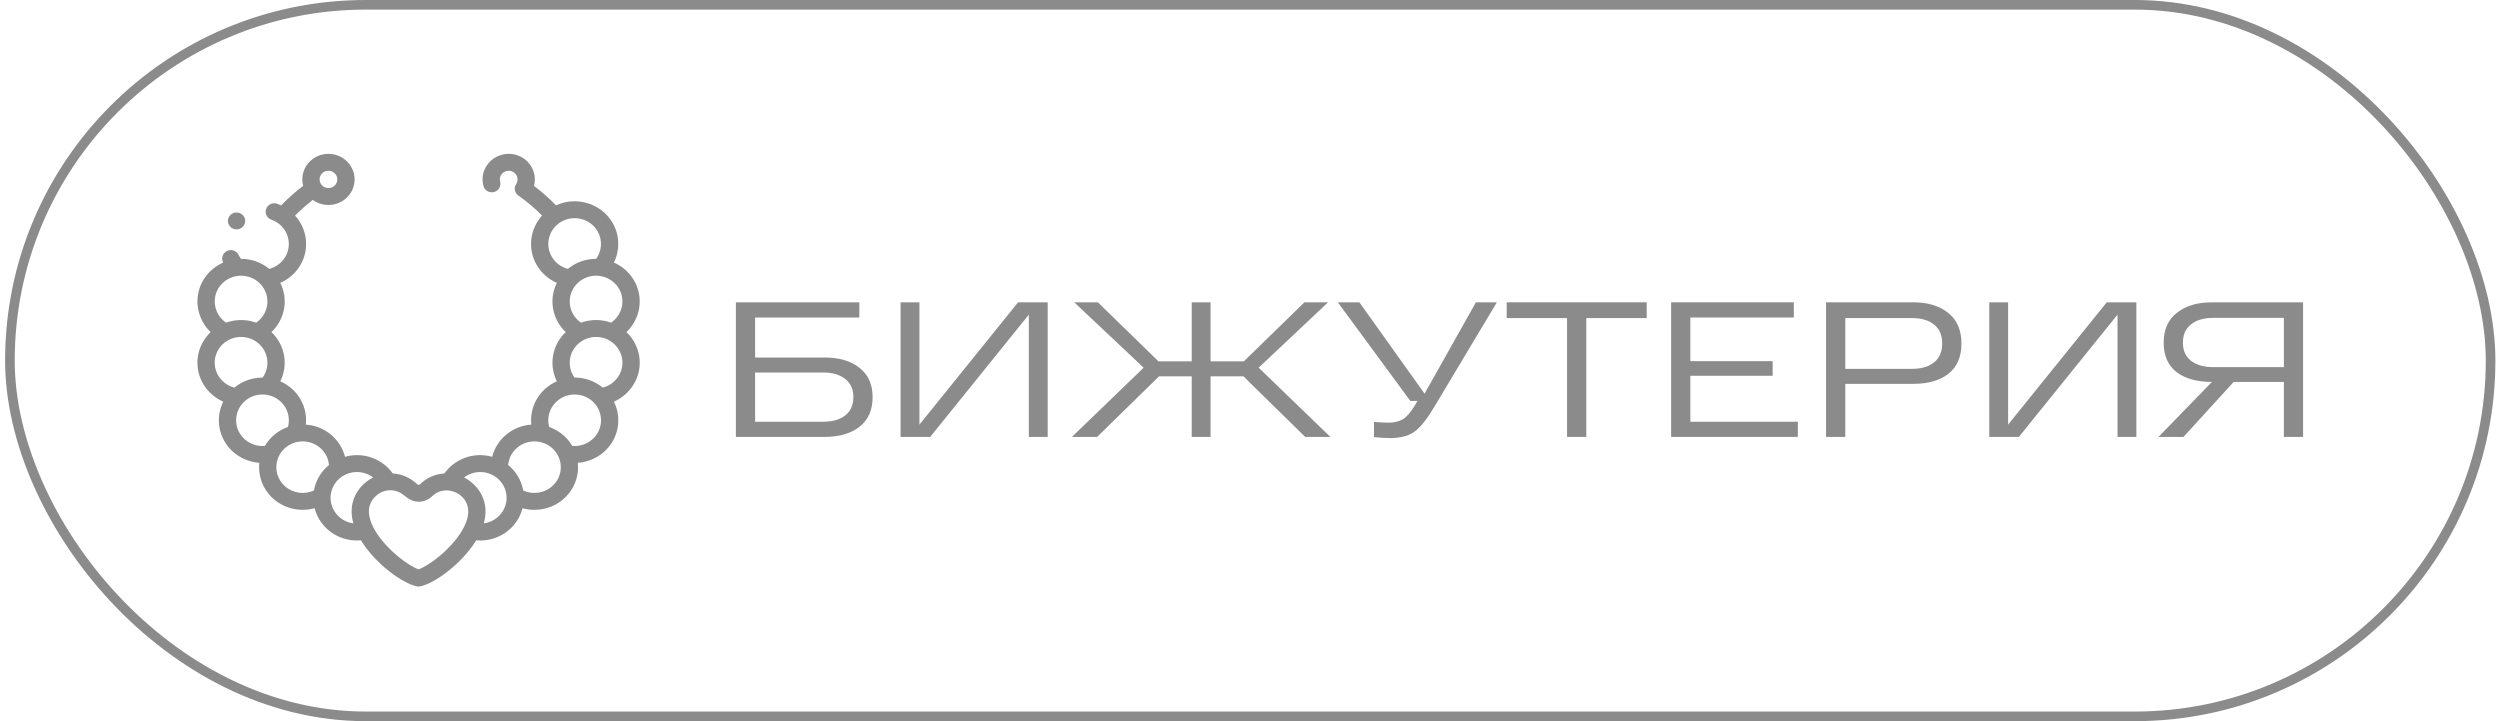
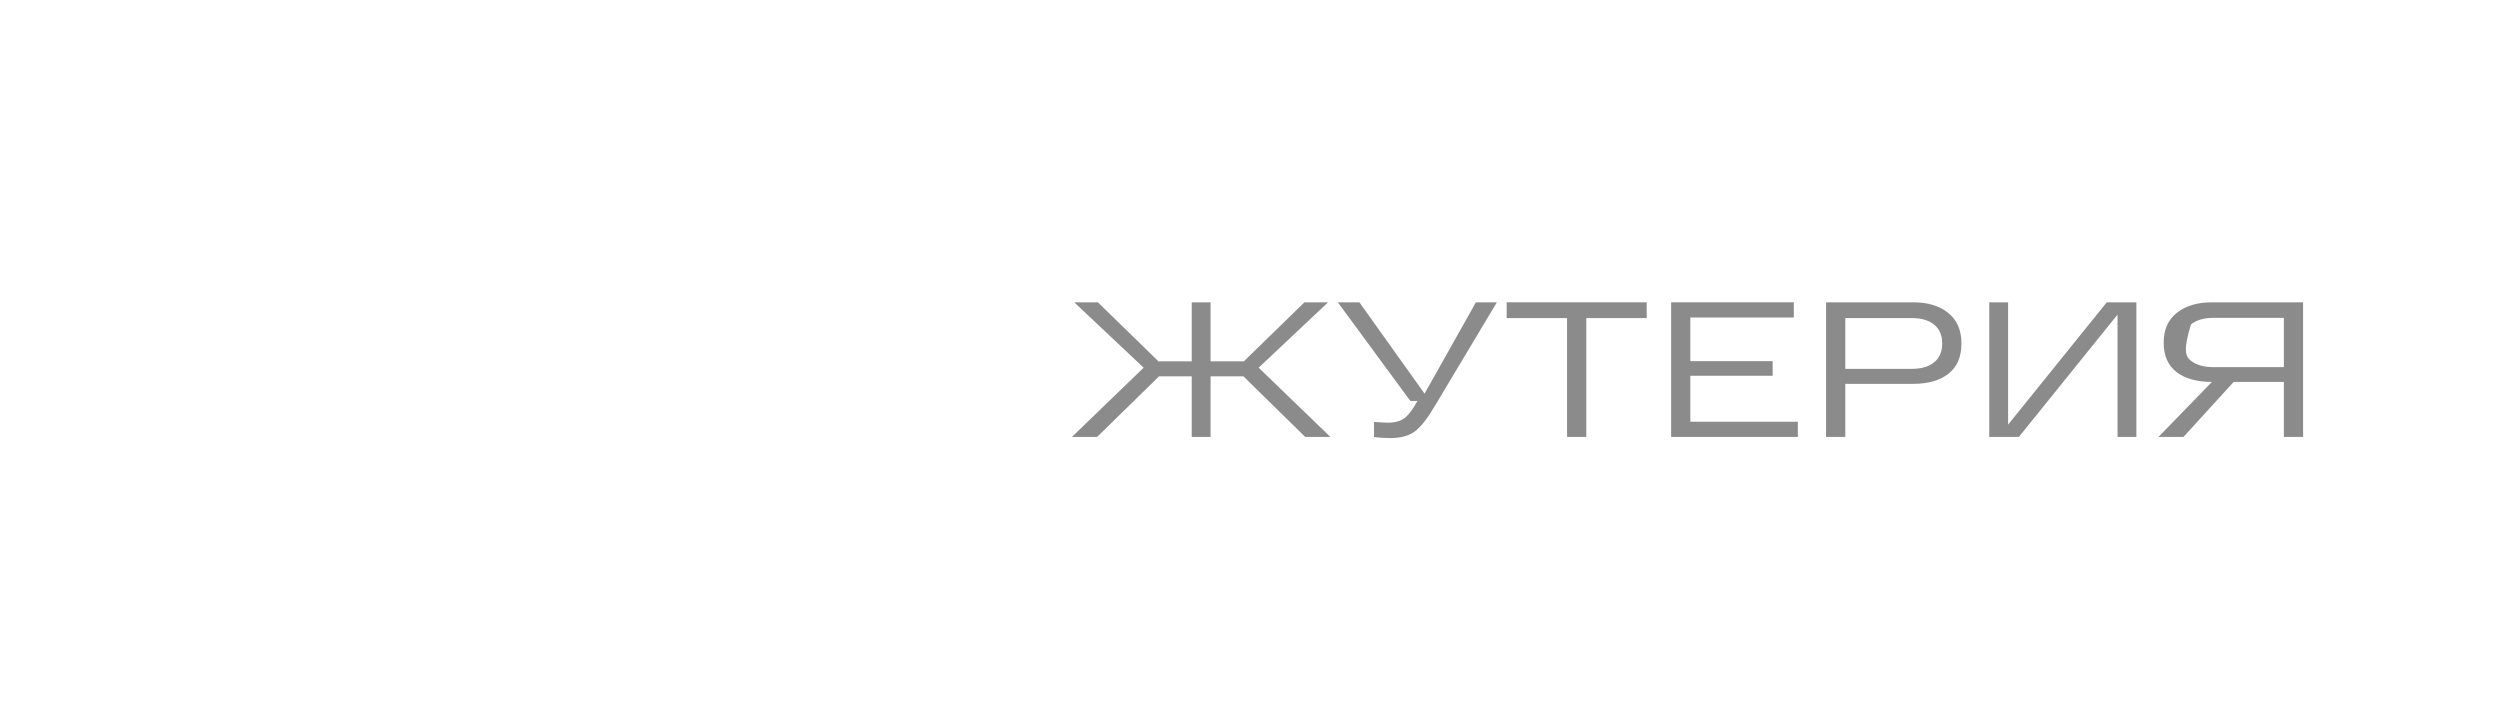
<svg xmlns="http://www.w3.org/2000/svg" width="260" height="75" viewBox="0 0 260 75" fill="none">
-   <rect x="1.031" y="0.5" width="257.99" height="74" rx="37" stroke="#8B8B8B" />
  <g clip-path="url(#clip0_572_625)">
    <path d="M65.151 34.539C66.204 33.531 66.726 32.05 66.462 30.585C66.191 29.082 65.173 27.888 63.847 27.305C64.484 26.006 64.457 24.439 63.696 23.151C62.507 21.136 59.937 20.379 57.825 21.359C57.118 20.625 56.352 19.945 55.536 19.329C55.836 18.2 55.345 16.967 54.264 16.356C52.966 15.623 51.3 16.059 50.55 17.329C50.187 17.944 50.091 18.661 50.279 19.347C50.407 19.816 50.9 20.095 51.379 19.968C51.858 19.843 52.143 19.361 52.014 18.892C51.951 18.66 51.983 18.416 52.106 18.208C52.23 18 52.428 17.85 52.666 17.788C52.904 17.725 53.152 17.758 53.365 17.878C53.805 18.127 53.957 18.679 53.703 19.109C53.696 19.122 53.688 19.134 53.679 19.147C53.42 19.541 53.522 20.065 53.912 20.338C54.796 20.956 55.621 21.655 56.376 22.42C55.113 23.811 54.834 25.893 55.836 27.591C56.316 28.405 57.05 29.041 57.912 29.419C57.508 30.232 57.351 31.171 57.523 32.127C57.69 33.052 58.158 33.895 58.835 34.539C58.171 35.168 57.695 35.998 57.523 36.953C57.357 37.878 57.501 38.826 57.911 39.657C57.043 40.035 56.32 40.669 55.836 41.489C55.356 42.302 55.16 43.241 55.255 44.159C54.307 44.224 53.406 44.578 52.664 45.187C51.928 45.791 51.416 46.609 51.184 47.504C50.296 47.256 49.323 47.268 48.391 47.6C47.505 47.916 46.75 48.488 46.219 49.237C45.277 49.294 44.381 49.679 43.693 50.35C43.646 50.395 43.586 50.422 43.536 50.422C43.478 50.422 43.418 50.395 43.371 50.35C42.682 49.679 41.787 49.294 40.845 49.237C40.314 48.489 39.559 47.916 38.673 47.6C37.74 47.268 36.768 47.256 35.88 47.505C35.648 46.609 35.136 45.791 34.4 45.187C33.657 44.578 32.757 44.224 31.809 44.16C31.903 43.241 31.708 42.302 31.228 41.489C30.732 40.649 29.995 40.028 29.152 39.66C29.562 38.828 29.707 37.879 29.54 36.954C29.368 35.998 28.893 35.168 28.229 34.539C28.906 33.895 29.374 33.052 29.54 32.127C29.713 31.171 29.556 30.232 29.152 29.42C30.013 29.041 30.747 28.405 31.228 27.591C32.23 25.893 31.951 23.811 30.688 22.421C31.264 21.836 31.882 21.292 32.535 20.791C33.007 21.134 33.58 21.318 34.163 21.318C34.624 21.318 35.091 21.203 35.518 20.962C36.147 20.607 36.597 20.033 36.785 19.347C36.973 18.661 36.876 17.944 36.513 17.329C35.764 16.059 34.098 15.623 32.8 16.356C32.171 16.711 31.721 17.285 31.533 17.971C31.409 18.423 31.41 18.889 31.528 19.33C30.712 19.947 29.947 20.626 29.24 21.359C29.105 21.297 28.968 21.24 28.828 21.191C28.362 21.027 27.846 21.264 27.679 21.721C27.511 22.178 27.754 22.681 28.221 22.845C28.375 22.899 28.525 22.968 28.668 23.049C29.977 23.788 30.427 25.431 29.672 26.712C29.3 27.342 28.701 27.784 27.996 27.964C27.404 27.474 26.677 27.125 25.859 26.983C25.59 26.937 25.322 26.916 25.058 26.917C24.967 26.791 24.886 26.657 24.818 26.515C24.607 26.076 24.072 25.887 23.623 26.094C23.174 26.301 22.981 26.824 23.192 27.264C23.199 27.278 23.207 27.292 23.214 27.307C21.89 27.89 20.872 29.083 20.601 30.585C20.337 32.049 20.858 33.53 21.91 34.538C21.707 34.732 21.52 34.945 21.353 35.178C20.658 36.15 20.391 37.328 20.601 38.495C20.865 39.961 21.874 41.178 23.215 41.773C22.583 43.053 22.587 44.608 23.367 45.929C24.127 47.217 25.499 48.023 26.967 48.134C26.939 48.41 26.936 48.692 26.961 48.975C27.067 50.156 27.636 51.227 28.565 51.989C29.399 52.674 30.442 53.022 31.488 53.022C31.903 53.022 32.318 52.966 32.721 52.856C33.078 54.234 34.102 55.422 35.568 55.944C36.071 56.123 36.594 56.213 37.119 56.213C37.258 56.213 37.397 56.205 37.535 56.192C37.572 56.252 37.608 56.311 37.646 56.371C39.143 58.691 41.848 60.662 43.341 60.979C43.404 60.992 43.468 60.999 43.532 60.999C43.596 60.999 43.66 60.993 43.722 60.979C45.215 60.662 47.921 58.691 49.417 56.371C49.456 56.311 49.492 56.252 49.528 56.192C49.667 56.205 49.805 56.213 49.944 56.213C50.469 56.213 50.993 56.123 51.495 55.944C52.961 55.422 53.986 54.234 54.342 52.856C54.745 52.966 55.16 53.022 55.575 53.022C56.621 53.022 57.664 52.674 58.498 51.989C59.427 51.227 59.997 50.156 60.102 48.975C60.128 48.692 60.125 48.41 60.096 48.134C61.564 48.023 62.936 47.217 63.696 45.929C64.476 44.608 64.48 43.053 63.848 41.773C65.19 41.178 66.198 39.961 66.462 38.496C66.733 36.993 66.193 35.53 65.151 34.539ZM33.269 18.425C33.333 18.193 33.485 17.998 33.698 17.878C33.84 17.798 33.998 17.757 34.157 17.757C34.238 17.757 34.318 17.767 34.398 17.788C34.635 17.85 34.834 17.999 34.957 18.208C35.211 18.638 35.06 19.191 34.62 19.439C34.407 19.559 34.158 19.592 33.92 19.529C33.683 19.467 33.484 19.318 33.361 19.109C33.238 18.901 33.205 18.658 33.269 18.425ZM57.392 26.712C56.636 25.431 57.086 23.788 58.395 23.048C59.704 22.309 61.384 22.749 62.14 24.03C62.676 24.938 62.609 26.075 62.005 26.917C61.741 26.916 61.473 26.937 61.205 26.983C60.387 27.124 59.66 27.473 59.068 27.964C58.362 27.784 57.764 27.342 57.392 26.712ZM59.293 31.821C59.03 30.365 60.028 28.971 61.517 28.714C63.005 28.457 64.43 29.433 64.692 30.89C64.879 31.923 64.418 32.968 63.556 33.557C63.308 33.468 63.049 33.398 62.781 33.352C61.963 33.211 61.158 33.296 60.43 33.558C59.83 33.153 59.422 32.538 59.293 31.821ZM22.371 30.89C22.634 29.434 24.058 28.458 25.547 28.714C27.036 28.971 28.033 30.365 27.771 31.821C27.642 32.538 27.234 33.153 26.634 33.558C25.906 33.295 25.101 33.211 24.283 33.352C24.016 33.398 23.757 33.468 23.507 33.557C22.645 32.968 22.185 31.922 22.371 30.89ZM22.371 38.19C22.244 37.485 22.405 36.773 22.825 36.186C23.245 35.599 23.874 35.208 24.595 35.083C26.083 34.826 27.508 35.802 27.771 37.258C27.9 37.975 27.732 38.69 27.31 39.271C26.534 39.268 25.747 39.458 25.029 39.864C24.792 39.998 24.574 40.15 24.372 40.316C23.356 40.051 22.557 39.223 22.371 38.19ZM24.923 45.05C24.168 43.769 24.618 42.126 25.927 41.386C27.236 40.647 28.916 41.087 29.672 42.368C30.043 42.997 30.135 43.723 29.943 44.41C29.196 44.672 28.529 45.123 28.006 45.734C27.831 45.937 27.679 46.153 27.546 46.379C26.499 46.469 25.459 45.958 24.923 45.05ZM29.72 50.642C29.159 50.182 28.815 49.535 28.751 48.821C28.688 48.108 28.912 47.413 29.382 46.864C29.853 46.315 30.514 45.979 31.244 45.916C31.973 45.853 32.684 46.073 33.244 46.533C33.814 47.001 34.155 47.654 34.214 48.365C33.617 48.85 33.14 49.49 32.856 50.254C32.762 50.504 32.695 50.758 32.65 51.013C31.698 51.449 30.541 51.316 29.72 50.642ZM36.183 54.292C34.762 53.786 34.027 52.244 34.544 50.855C35.061 49.465 36.637 48.746 38.058 49.252C38.328 49.348 38.579 49.485 38.802 49.654C37.757 50.18 36.945 51.155 36.673 52.285C36.513 52.953 36.54 53.676 36.748 54.429C36.557 54.403 36.367 54.358 36.183 54.292ZM43.532 59.208C42.47 58.848 40.331 57.239 39.166 55.433C39.051 55.255 38.934 55.056 38.825 54.843C38.824 54.839 38.822 54.836 38.82 54.832C38.491 54.183 38.25 53.406 38.422 52.688C38.598 51.959 39.193 51.329 39.918 51.093C40.286 50.973 40.691 50.954 41.07 51.038C41.276 51.083 41.474 51.159 41.657 51.261C42.094 51.507 42.633 52.179 43.536 52.179C44.071 52.179 44.577 51.969 44.961 51.595C46.168 50.417 48.26 51.102 48.641 52.688C48.814 53.406 48.572 54.184 48.243 54.833C48.242 54.836 48.24 54.839 48.239 54.842C48.13 55.055 48.013 55.254 47.897 55.433C46.733 57.239 44.594 58.848 43.532 59.208ZM52.428 52.906C52.118 53.555 51.569 54.047 50.881 54.292C50.696 54.358 50.507 54.403 50.316 54.429C50.523 53.676 50.551 52.953 50.39 52.285C50.119 51.155 49.307 50.18 48.262 49.654C48.485 49.485 48.735 49.348 49.005 49.252C50.426 48.746 52.002 49.465 52.519 50.855C52.77 51.528 52.737 52.256 52.428 52.906ZM58.312 48.821C58.248 49.535 57.904 50.182 57.343 50.642C56.522 51.316 55.366 51.449 54.414 51.013C54.368 50.758 54.301 50.505 54.208 50.254C53.924 49.49 53.446 48.85 52.85 48.365C52.908 47.654 53.249 47.001 53.819 46.533C54.38 46.073 55.091 45.854 55.82 45.916C56.55 45.979 57.211 46.315 57.681 46.864C58.152 47.413 58.376 48.108 58.312 48.821ZM62.14 45.05C61.604 45.958 60.565 46.469 59.518 46.379C59.385 46.153 59.232 45.937 59.058 45.734C58.534 45.123 57.868 44.672 57.12 44.41C56.928 43.723 57.02 42.997 57.392 42.368C58.148 41.087 59.827 40.647 61.137 41.386C62.446 42.126 62.896 43.769 62.14 45.05ZM64.692 38.19C64.506 39.223 63.708 40.051 62.691 40.316C62.49 40.15 62.271 39.998 62.035 39.864C61.329 39.465 60.545 39.265 59.752 39.268C59.331 38.687 59.164 37.974 59.293 37.258C59.555 35.802 60.98 34.827 62.469 35.083C63.957 35.34 64.955 36.734 64.692 38.19Z" fill="#8B8B8B" />
    <path d="M24.602 23.856C25.098 23.856 25.5 23.463 25.5 22.977C25.5 22.492 25.098 22.099 24.602 22.099H24.601C24.105 22.099 23.703 22.492 23.703 22.977C23.703 23.463 24.106 23.856 24.602 23.856Z" fill="#8B8B8B" />
  </g>
-   <path d="M239.522 31.44V45.44H237.522V39.72H232.302L227.082 45.44H224.482L230.042 39.72C228.482 39.72 227.255 39.38 226.362 38.7C225.469 38.007 225.022 36.987 225.022 35.64C225.022 34.293 225.475 33.26 226.382 32.54C227.302 31.807 228.522 31.44 230.042 31.44H239.522ZM230.142 38.18H237.522V33.06H230.142C229.195 33.06 228.435 33.287 227.862 33.74C227.302 34.18 227.022 34.813 227.022 35.64C227.022 36.453 227.302 37.08 227.862 37.52C228.435 37.96 229.195 38.18 230.142 38.18Z" fill="#8B8B8B" />
+   <path d="M239.522 31.44V45.44H237.522V39.72H232.302L227.082 45.44H224.482L230.042 39.72C228.482 39.72 227.255 39.38 226.362 38.7C225.469 38.007 225.022 36.987 225.022 35.64C225.022 34.293 225.475 33.26 226.382 32.54C227.302 31.807 228.522 31.44 230.042 31.44H239.522ZM230.142 38.18H237.522V33.06H230.142C229.195 33.06 228.435 33.287 227.862 33.74C227.022 36.453 227.302 37.08 227.862 37.52C228.435 37.96 229.195 38.18 230.142 38.18Z" fill="#8B8B8B" />
  <path d="M219.103 31.44H222.183V45.44H220.223V32.72L209.963 45.44H206.883V31.44H208.843V44.16L219.103 31.44Z" fill="#8B8B8B" />
  <path d="M198.97 31.44C200.49 31.44 201.704 31.807 202.61 32.54C203.53 33.273 203.99 34.333 203.99 35.72C203.99 37.107 203.544 38.153 202.65 38.86C201.757 39.567 200.53 39.92 198.97 39.92H191.91V45.44H189.91V31.44H191.91H198.97ZM198.85 38.36C199.824 38.36 200.59 38.133 201.15 37.68C201.71 37.227 201.99 36.573 201.99 35.72C201.99 34.867 201.71 34.213 201.15 33.76C200.59 33.307 199.824 33.08 198.85 33.08H191.91V38.36H198.85Z" fill="#8B8B8B" />
  <path d="M173.797 45.44V31.44H186.557V33.02H175.797V37.56H184.357V39.08H175.797V43.86H186.977V45.44H173.797Z" fill="#8B8B8B" />
  <path d="M156.695 33.08V31.44H171.255V33.08H164.975V45.44H162.975V33.08H156.695Z" fill="#8B8B8B" />
  <path d="M153.495 31.44H155.675L149.295 42.1C148.495 43.473 147.782 44.393 147.155 44.86C146.528 45.327 145.668 45.56 144.575 45.56C144.042 45.56 143.482 45.527 142.895 45.46V43.88C143.668 43.933 144.162 43.96 144.375 43.96C144.988 43.96 145.495 43.84 145.895 43.6C146.295 43.36 146.695 42.907 147.095 42.24L147.415 41.7H146.675L139.135 31.44H141.375L148.155 40.94L153.495 31.44Z" fill="#8B8B8B" />
  <path d="M138.359 45.44H135.739L129.319 39.14H125.899V45.44H123.939V39.14H120.539L114.099 45.44H111.479L118.939 38.24L111.719 31.44H114.179L120.479 37.58H123.939V31.44H125.899V37.58H129.359L135.659 31.44H138.119L130.899 38.24L138.359 45.44Z" fill="#8B8B8B" />
-   <path d="M105.88 31.44H108.96V45.44H107V32.72L96.74 45.44H93.66V31.44H95.62V44.16L105.88 31.44Z" fill="#8B8B8B" />
-   <path d="M85.731 37.18C87.278 37.18 88.498 37.54 89.391 38.26C90.298 38.967 90.751 39.98 90.751 41.3C90.751 42.647 90.298 43.673 89.391 44.38C88.498 45.087 87.278 45.44 85.731 45.44H77.311H76.531V31.44H78.531H89.371V33.02H78.531V37.18H85.731ZM85.591 43.86C86.578 43.86 87.352 43.64 87.912 43.2C88.472 42.747 88.751 42.113 88.751 41.3C88.751 40.487 88.472 39.86 87.912 39.42C87.352 38.967 86.578 38.74 85.591 38.74H78.531V43.86H85.591Z" fill="#8B8B8B" />
  <defs>
    <clipPath id="clip0_572_625">
-       <rect width="46" height="45" fill="white" transform="translate(20.532 16)" />
-     </clipPath>
+       </clipPath>
  </defs>
</svg>